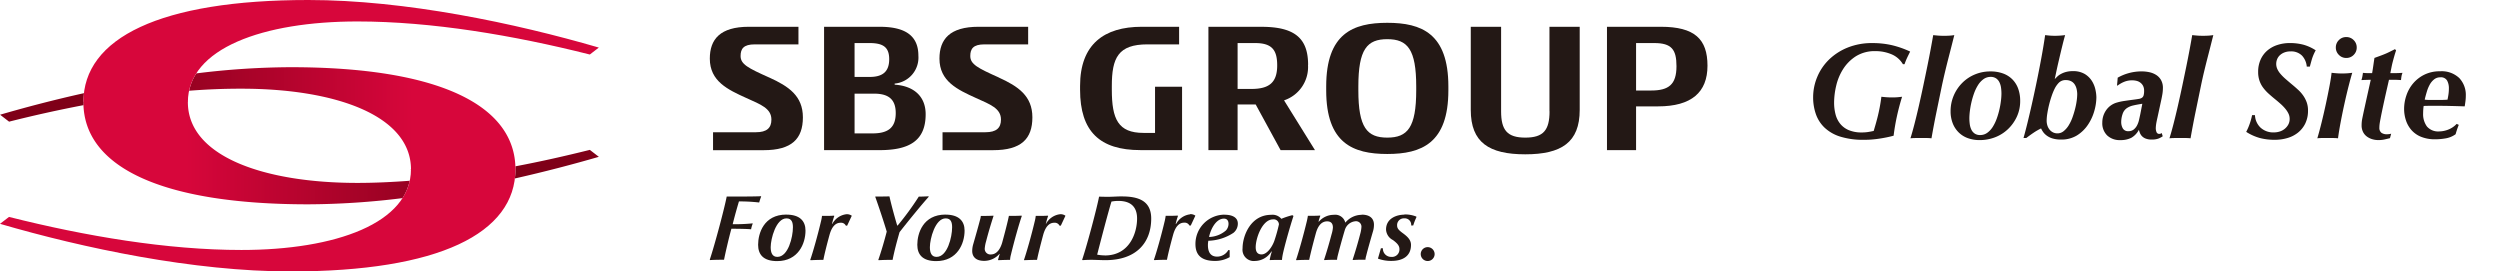
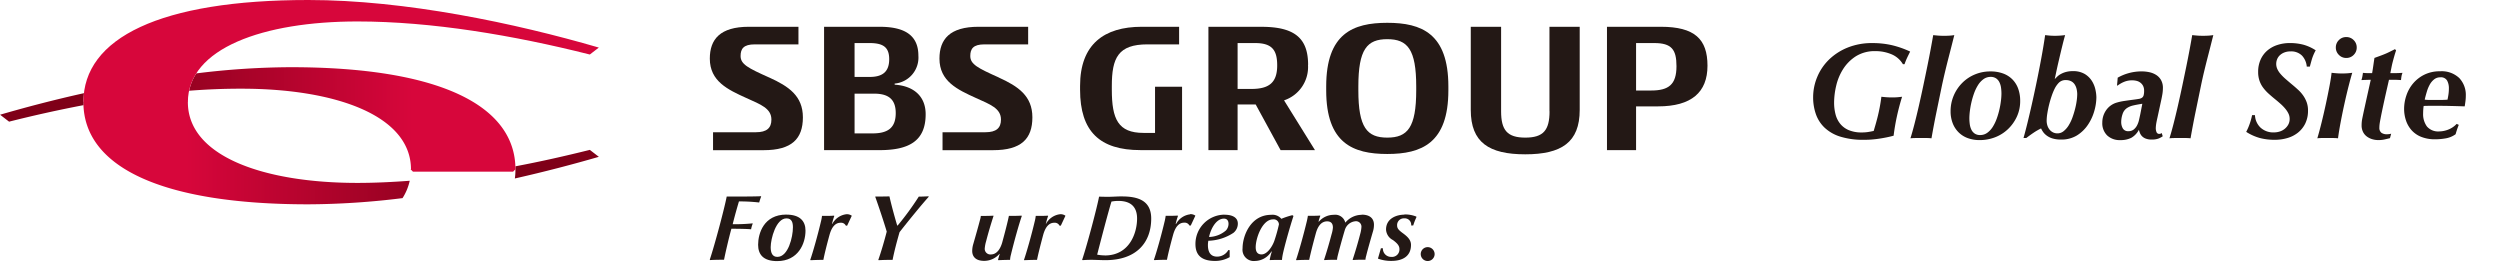
<svg xmlns="http://www.w3.org/2000/svg" xmlns:xlink="http://www.w3.org/1999/xlink" width="328.357" height="35.651" viewBox="0 0 328.357 35.651">
  <defs>
    <linearGradient id="linear-gradient" x1="1" y1="0.5" x2="0" y2="0.5" gradientUnits="objectBoundingBox">
      <stop offset="0.2" stop-color="#7f0018" />
      <stop offset="0.8" stop-color="#d7063b" />
    </linearGradient>
    <linearGradient id="linear-gradient-2" x1="0" y1="0.499" x2="1" y2="0.499" xlink:href="#linear-gradient" />
    <filter id="パス_82811" x="233.643" y="0.111" width="94.715" height="22.788" filterUnits="userSpaceOnUse">
      <feOffset dx="1" dy="1" input="SourceAlpha" />
      <feGaussianBlur stdDeviation="1.5" result="blur" />
      <feFlood flood-opacity="0.161" />
      <feComposite operator="in" in2="blur" />
      <feComposite in="SourceGraphic" />
    </filter>
  </defs>
  <g id="sbsglbl_logo" transform="translate(-38 -26)">
    <g id="_レイヤー_1-2" transform="translate(38 26)">
      <g id="グループ_41920" data-name="グループ 41920" transform="translate(0)">
        <g id="グループ_41918" data-name="グループ 41918" transform="translate(93.222 2.996)">
          <g id="グループ_41916" data-name="グループ 41916" transform="translate(0 22.776)">
            <path id="パス_82733" data-name="パス 82733" d="M88.877,27.431c.271-1.1.6-2.247.825-3.007a21.993,21.993,0,0,1,2.66.141,7.307,7.307,0,0,1,.261-.782L92.6,23.74c-.912.043-2.627.043-4.505.043-.261,1.4-1.531,6.221-2.226,8.3l.054.043c.662-.043,1.52-.043,1.824-.043.119-.641.619-2.833.966-4.071.836,0,2.269.022,2.584.076a3.686,3.686,0,0,1,.217-.749l-.022-.033a23.067,23.067,0,0,1-2.616.109Z" transform="translate(-85.87 -23.74)" fill="#231815" />
            <path id="パス_82734" data-name="パス 82734" d="M95.433,25.96c-2.985,0-3.713,2.5-3.713,3.962,0,1.238.63,2.15,2.5,2.15,2.768,0,3.724-2.3,3.724-4.006,0-1.27-.76-2.1-2.508-2.1Zm-1.183,5.558c-.662,0-.879-.532-.879-1.27,0-1.1.695-3.789,2.074-3.789.706,0,.847.565.847,1.172,0,1.281-.619,3.886-2.041,3.886Z" transform="translate(-85.369 -23.55)" fill="#231815" />
            <path id="パス_82735" data-name="パス 82735" d="M100.929,27.19h-.043a8.681,8.681,0,0,1,.3-1.042l-.043-.043c-.391.033-.9.033-1.574.033a4.393,4.393,0,0,1-.1.586c-.467,1.987-1.1,4.212-1.444,5.189l.054.043c.944-.043,1.379-.043,1.672-.043.13-.695.434-1.922.8-3.257.271-.988.727-1.618,1.455-1.618a.688.688,0,0,1,.695.38h.174l.608-1.3a1.094,1.094,0,0,0-.706-.2,2.42,2.42,0,0,0-1.846,1.259Z" transform="translate(-84.829 -23.553)" fill="#231815" />
            <path id="パス_82736" data-name="パス 82736" d="M112.9,23.75c-.521.022-.923.043-1.292.043a37.556,37.556,0,0,1-2.779,3.8h-.054c-.228-.76-.727-2.508-1.02-3.832-.445.011-1.151.022-1.856.022v.054c.467,1.314,1.107,3.224,1.5,4.549-.271,1.064-.727,2.649-1.107,3.713l.054.043c.684-.043,1.335-.043,1.824-.043.228-1.172.565-2.421.912-3.637,1.118-1.433,3.061-3.811,3.832-4.646l-.022-.065Z" transform="translate(-84.155 -23.739)" fill="#231815" />
-             <path id="パス_82737" data-name="パス 82737" d="M114.693,25.96c-2.985,0-3.713,2.5-3.713,3.962,0,1.238.63,2.15,2.486,2.15,2.768,0,3.724-2.3,3.724-4.006,0-1.27-.771-2.1-2.508-2.1Zm-1.183,5.558c-.662,0-.879-.532-.879-1.27,0-1.1.695-3.789,2.074-3.789.717,0,.847.565.847,1.172,0,1.281-.619,3.886-2.041,3.886Z" transform="translate(-83.72 -23.55)" fill="#231815" />
            <path id="パス_82738" data-name="パス 82738" d="M122.44,26.123c-.13.673-.5,2.117-.879,3.5-.25.858-.717,1.563-1.487,1.563a.737.737,0,0,1-.8-.836,4.554,4.554,0,0,1,.174-.89c.293-1.14.651-2.334.977-3.333l-.033-.033c-.565.033-1.107.033-1.639.033a2.446,2.446,0,0,1-.1.5c-.228.879-.575,2.106-.9,3.224a3.257,3.257,0,0,0-.13.879c0,.641.358,1.3,1.574,1.3a2.661,2.661,0,0,0,2-.912h.043c-.087.271-.174.575-.228.771l.054.054c.38-.022.944-.043,1.531-.043a2.874,2.874,0,0,1,.1-.641c.445-1.835,1.075-4.082,1.444-5.135l-.054-.033c-.608.033-1.248.033-1.628.033Z" transform="translate(-83.152 -23.539)" fill="#231815" />
            <path id="パス_82739" data-name="パス 82739" d="M126.8,27.19h-.043a8.682,8.682,0,0,1,.3-1.042l-.054-.043c-.391.033-.9.033-1.574.033a4.392,4.392,0,0,1-.1.586c-.467,1.987-1.107,4.212-1.444,5.189l.043.043c.944-.043,1.379-.043,1.672-.043.13-.695.445-1.922.8-3.257.271-.988.727-1.618,1.455-1.618a.688.688,0,0,1,.695.38h.174l.608-1.3a1.073,1.073,0,0,0-.706-.2,2.42,2.42,0,0,0-1.846,1.259Z" transform="translate(-82.615 -23.553)" fill="#231815" />
            <path id="パス_82740" data-name="パス 82740" d="M136.142,23.76c-.51,0-1.27.054-1.748.054-.282,0-.673,0-1.248-.022-.261,1.4-1.531,6.221-2.225,8.3l.076.043c.554-.043.879-.043,1.259-.043.337,0,1.14.043,1.737.043,4.06,0,6-2.312,6-5.461,0-2.356-1.7-2.909-3.854-2.909Zm-2.215,7.751a5.2,5.2,0,0,1-1.031-.1c.434-1.7,1.476-5.689,1.878-6.97a4.877,4.877,0,0,1,.9-.087c1.78,0,2.464.923,2.464,2.312,0,1.878-.977,4.853-4.234,4.853Z" transform="translate(-82.013 -23.738)" fill="#231815" />
            <path id="パス_82741" data-name="パス 82741" d="M144.365,25.932a2.42,2.42,0,0,0-1.846,1.259h-.054a8.685,8.685,0,0,1,.3-1.042l-.043-.054c-.391.033-.9.033-1.574.033-.011.141-.065.413-.1.586-.467,1.987-1.1,4.212-1.444,5.189l.043.043c.945-.043,1.379-.043,1.672-.043.13-.695.434-1.922.8-3.257.271-.988.727-1.618,1.455-1.618a.688.688,0,0,1,.695.38h.174l.608-1.3a1.094,1.094,0,0,0-.706-.2Z" transform="translate(-81.269 -23.554)" fill="#231815" />
            <path id="パス_82742" data-name="パス 82742" d="M148.462,25.97a3.845,3.845,0,0,0-3.832,3.865c0,1.411.749,2.215,2.584,2.215a3.852,3.852,0,0,0,1.911-.5v-.912l-.174-.022a1.706,1.706,0,0,1-1.466.868c-.988,0-1.216-.771-1.216-1.52a3.112,3.112,0,0,1,.054-.565,6.291,6.291,0,0,0,3.3-1.042,1.551,1.551,0,0,0,.575-1.205c0-.966-1-1.172-1.726-1.172Zm.174,2.074a3.533,3.533,0,0,1-2.193.858l-.022-.022c.206-.977.89-2.388,1.954-2.388.413,0,.6.282.6.684a1.308,1.308,0,0,1-.337.868Z" transform="translate(-80.839 -23.549)" fill="#231815" />
            <path id="パス_82743" data-name="パス 82743" d="M155.422,26.511a1.516,1.516,0,0,0-1.335-.521c-2.692,0-3.756,2.747-3.756,4.4a1.481,1.481,0,0,0,1.639,1.661,2.565,2.565,0,0,0,2.139-1.238h.065a8.615,8.615,0,0,0-.282,1.1l.054.022c.5-.022,1.14-.022,1.563-.022a5.791,5.791,0,0,1,.109-.76c.228-1.064.847-3.3,1.4-5.016l-.152-.1a10.717,10.717,0,0,0-1.444.478Zm-.923,2.909c-.261.738-.934,1.77-1.672,1.77-.641,0-.771-.489-.771-.955,0-1.151.858-3.648,2.28-3.648a.684.684,0,0,1,.771.662,20.07,20.07,0,0,1-.608,2.171Z" transform="translate(-80.351 -23.547)" fill="#231815" />
            <path id="パス_82744" data-name="パス 82744" d="M165.431,25.992a2.8,2.8,0,0,0-2.16,1.031,1.358,1.358,0,0,0-1.509-1.031,2.568,2.568,0,0,0-1.954.89h-.054a5.787,5.787,0,0,1,.239-.76l-.065-.033c-.391.033-.9.033-1.574.033-.011.141-.076.434-.119.641-.434,1.824-1.064,4.06-1.433,5.146l.054.043c.662-.043,1.292-.043,1.672-.043.141-.695.5-2.139.879-3.507.239-.858.684-1.552,1.476-1.552.619,0,.76.413.76.814a3.9,3.9,0,0,1-.174.879c-.293,1.118-.651,2.345-.988,3.355l.054.043c.554-.043,1.1-.043,1.65-.043a3.03,3.03,0,0,1,.087-.521c.217-.868.6-2.269.934-3.376a1.6,1.6,0,0,1,1.379-1.162.715.715,0,0,1,.8.814,4.366,4.366,0,0,1-.163.879c-.293,1.129-.651,2.345-.988,3.355l.043.043c.543-.043,1.1-.043,1.639-.043a2.354,2.354,0,0,1,.1-.521c.217-.879.575-2.117.9-3.235a3,3,0,0,0,.119-.847c0-.63-.347-1.314-1.607-1.314Z" transform="translate(-79.797 -23.549)" fill="#231815" />
            <path id="パス_82745" data-name="パス 82745" d="M170.184,25.971c-.966,0-2.41.456-2.41,1.954a1.631,1.631,0,0,0,.9,1.379c.619.456.858.782.858,1.172a.974.974,0,0,1-1.064,1.042,1.075,1.075,0,0,1-1.107-1.129H167.1c-.1.358-.282.977-.391,1.357a4.927,4.927,0,0,0,1.78.3c1.411,0,2.562-.575,2.562-2.1,0-.641-.423-1.075-1.151-1.6-.489-.369-.673-.586-.673-.966a.883.883,0,0,1,.923-.923.846.846,0,0,1,.923.934h.271a7.8,7.8,0,0,1,.413-1.064v-.1a3.964,3.964,0,0,0-1.6-.282Z" transform="translate(-78.949 -23.55)" fill="#231815" />
            <path id="パス_82746" data-name="パス 82746" d="M172.8,29.9a.912.912,0,1,0,.912.912A.917.917,0,0,0,172.8,29.9Z" transform="translate(-78.506 -23.213)" fill="#231815" />
          </g>
          <g id="グループ_41917" data-name="グループ 41917" transform="translate(0.011)">
            <path id="パス_82747" data-name="パス 82747" d="M93.653,9.895c-2.736-1.227-3.735-1.726-3.735-2.812,0-.955.391-1.531,1.846-1.531h5.754V3.24H91c-3.767,0-5.124,1.639-5.124,4.18,0,2.975,2.356,4.071,4.8,5.178,1.878.847,3.289,1.357,3.289,2.833,0,1.1-.608,1.661-2.03,1.661H86.3v2.356h6.655c3.68,0,5.146-1.487,5.146-4.31s-1.878-4.082-4.418-5.233Z" transform="translate(-85.88 -2.719)" fill="#231815" />
            <path id="パス_82748" data-name="パス 82748" d="M121.444,9.895c-2.736-1.227-3.735-1.726-3.735-2.812,0-.955.391-1.531,1.846-1.531h5.754V3.24h-6.525c-3.767,0-5.124,1.639-5.124,4.18,0,2.975,2.356,4.071,4.8,5.178,1.878.847,3.279,1.357,3.279,2.833,0,1.1-.608,1.661-2.041,1.661h-5.634v2.356h6.655c3.68,0,5.146-1.487,5.146-4.31s-1.878-4.082-4.418-5.233Z" transform="translate(-83.502 -2.719)" fill="#231815" />
            <path id="パス_82749" data-name="パス 82749" d="M140.527,17.179H139c-3.333,0-4.158-1.813-4.158-5.667v-.5c0-3.68.825-5.461,4.679-5.461h4.158V3.24h-4.907c-4.95,0-8.1,2.3-8.1,7.773v.5c0,5.482,2.595,7.925,7.925,7.925h5.471V11.111h-3.55v6.069Z" transform="translate(-82.045 -2.719)" fill="#231815" />
            <path id="パス_82750" data-name="パス 82750" d="M201.5,3.24H194.42v16.2h3.821V13.694h2.888c4.386,0,6.492-1.846,6.492-5.341S205.938,3.24,201.5,3.24Zm-1.259,8.37h-2V5.379h2.388c2.28,0,2.92.847,2.92,3.04C203.55,10.828,202.519,11.61,200.239,11.61Z" transform="translate(-76.588 -2.719)" fill="#231815" />
            <path id="パス_82751" data-name="パス 82751" d="M168.473,2.76c-4.494,0-8.023,1.4-8.023,8.359v.51c0,6.959,3.528,8.359,8.023,8.359s8.023-1.411,8.023-8.359v-.51c0-6.959-3.528-8.359-8.023-8.359Zm3.8,8.869c0,4.885-1.14,6.21-3.8,6.21s-3.8-1.324-3.8-6.21v-.51c0-4.885,1.14-6.21,3.8-6.21s3.8,1.335,3.8,6.21Z" transform="translate(-79.496 -2.76)" fill="#231815" />
            <path id="パス_82752" data-name="パス 82752" d="M188.286,14.346c0,2.464-.8,3.452-3.181,3.452s-3.181-.988-3.181-3.452V3.24H177.94V14.161c0,4.277,2.4,5.83,7.154,5.83s7.154-1.563,7.154-5.83V3.24h-3.973V14.346Z" transform="translate(-77.998 -2.719)" fill="#231815" />
            <path id="パス_82753" data-name="パス 82753" d="M159.293,8.245c0-3.441-1.694-5-6.112-5H146.2v16.2h3.832V13.445h2.377l3.268,5.993h4.516l-4.06-6.535a4.609,4.609,0,0,0,3.148-4.657Zm-9.26,3.159V5.379h2.3c2.226,0,2.9.923,2.9,2.931,0,2.226-1.02,3.094-3.387,3.094h-1.824Z" transform="translate(-80.716 -2.719)" fill="#231815" />
            <path id="パス_82754" data-name="パス 82754" d="M108.971,10.839V10.7a3.428,3.428,0,0,0,3.116-3.669c0-2.812-2-3.789-5.07-3.789H99.7v16.2h7.284c3.756,0,6.058-1.118,6.058-4.712,0-2.345-1.552-3.724-4.071-3.886Zm-5.265-5.461h1.932c1.715,0,2.616.456,2.616,2.117s-.879,2.334-2.573,2.334h-1.976V5.379Zm2.356,11.866h-2.356V12.023h2.551c1.759,0,2.855.619,2.855,2.551S108.092,17.244,106.062,17.244Z" transform="translate(-84.697 -2.719)" fill="#231815" />
          </g>
        </g>
        <g id="グループ_41919" data-name="グループ 41919">
          <path id="パス_82755" data-name="パス 82755" d="M23.812,12.384l-.315.3H10.4l-.315-.3.315-.3H23.5Z" transform="translate(0.864 1.034)" fill="#d7063b" />
          <path id="パス_82756" data-name="パス 82756" d="M10.09,12.36c0,8.435,10.085,13.418,29.54,13.418a103.1,103.1,0,0,0,12.376-.814,7,7,0,0,0,.944-2.28c-2.334.174-4.636.282-6.872.282-12.333,0-22.266-3.507-22.266-10.6M66.835,20.8v.4a8.444,8.444,0,0,1-.076,1.183c3.9-.879,7.632-1.856,11.03-2.844l-1.183-.912c-3.213.8-6.492,1.542-9.781,2.16Z" transform="translate(0.864 1.058)" fill="url(#linear-gradient)" />
          <path id="パス_82757" data-name="パス 82757" d="M49.984,20.2l-.3.315.3.3H63.142l.3-.315-.3-.3Z" transform="translate(4.253 1.729)" fill="#d7063b" />
          <path id="パス_82758" data-name="パス 82758" d="M10.964,13.124v-.4a10.515,10.515,0,0,1,.065-1.183C7.132,12.407,3.4,13.384.01,14.372l1.183.912c3.213-.814,6.492-1.542,9.781-2.171ZM67.7,21.548c0-8.435-10.085-13.418-29.54-13.418a102.951,102.951,0,0,0-12.376.814,6.771,6.771,0,0,0-.944,2.28q3.5-.277,6.872-.271c12.333,0,22.266,3.507,22.266,10.6" transform="translate(0.001 0.696)" fill="url(#linear-gradient-2)" />
          <path id="パス_82759" data-name="パス 82759" d="M23.812,13.418c0-7.089,9.933-10.6,22.266-10.6,9.749,0,20.486,1.813,30.527,4.342l1.183-.912C66.813,3.051,52.385,0,39.63,0,20.175,0,10.09,4.983,10.09,13.418" transform="translate(0.864)" fill="#d7063b" />
-           <path id="パス_82760" data-name="パス 82760" d="M53.977,20.48c0,7.089-9.933,10.6-22.266,10.6-9.749,0-20.486-1.813-30.527-4.342L0,27.645c10.976,3.2,25.4,6.253,38.159,6.253,19.465,0,29.54-4.983,29.54-13.418" transform="translate(0 1.753)" fill="#d7063b" />
        </g>
      </g>
    </g>
    <g id="グループ_42238" data-name="グループ 42238" transform="translate(-2.387 -3.871)">
      <g transform="matrix(1, 0, 0, 1, 40.39, 29.87)" filter="url(#パス_82811)">
        <path id="パス_82811-2" data-name="パス 82811" d="M-30.681-9.7a3.138,3.138,0,0,0-1.53-1.314,5.386,5.386,0,0,0-2.052-.4,4.679,4.679,0,0,0-2.592.675,5.456,5.456,0,0,0-1.683,1.692,7.06,7.06,0,0,0-.909,2.2,9.839,9.839,0,0,0-.27,2.187,6.08,6.08,0,0,0,.189,1.548,3.269,3.269,0,0,0,.621,1.251,2.884,2.884,0,0,0,1.125.828,4.266,4.266,0,0,0,1.683.3,5.452,5.452,0,0,0,.819-.054q.351-.054.765-.144.072-.252.207-.711T-34.02-2.7q.153-.594.288-1.3t.225-1.422q.306.036.657.063t.765.027q.414,0,.711-.027t.585-.063q-.4,1.3-.675,2.556T-31.9-.306q-.468.126-.909.216t-.909.162q-.468.072-.972.117t-1.1.045a10.059,10.059,0,0,1-3.132-.423,5.259,5.259,0,0,1-2.061-1.188A4.516,4.516,0,0,1-42.12-3.168a6.683,6.683,0,0,1-.351-2.178A6.9,6.9,0,0,1-41.94-8a6.86,6.86,0,0,1,1.53-2.277,7.551,7.551,0,0,1,2.448-1.593,8.482,8.482,0,0,1,3.285-.6,11.311,11.311,0,0,1,2.529.27,12.288,12.288,0,0,1,2.421.846q-.252.5-.414.846a8.1,8.1,0,0,0-.324.81Zm3.978-3.816q.324.036.657.063t.747.027q.378,0,.693-.018t.675-.072q-.216.864-.414,1.638t-.4,1.557q-.2.783-.4,1.62t-.414,1.827l-.711,3.447q-.351,1.7-.657,3.465A5.47,5.47,0,0,0-27.558,0h-1.449q-.324,0-.684.036.252-.792.54-1.917t.576-2.385q.288-1.26.567-2.583t.531-2.556q.252-1.233.45-2.3T-26.7-13.518Zm4.752,10.926a5.726,5.726,0,0,0,.054.774,2.342,2.342,0,0,0,.207.711,1.331,1.331,0,0,0,.432.513,1.233,1.233,0,0,0,.729.2,1.566,1.566,0,0,0,.936-.3,2.751,2.751,0,0,0,.72-.783,5.548,5.548,0,0,0,.522-1.089A10.151,10.151,0,0,0-18-3.771a11.051,11.051,0,0,0,.2-1.152,8.252,8.252,0,0,0,.063-.909,5.726,5.726,0,0,0-.054-.774A2.342,2.342,0,0,0-18-7.317a1.331,1.331,0,0,0-.432-.513,1.233,1.233,0,0,0-.729-.2,1.566,1.566,0,0,0-.936.3,2.751,2.751,0,0,0-.72.783,5.548,5.548,0,0,0-.522,1.089,10.152,10.152,0,0,0-.351,1.206,11.051,11.051,0,0,0-.2,1.152A8.252,8.252,0,0,0-21.951-2.592Zm-2.466-.918a5.2,5.2,0,0,1,.405-2.052A5.282,5.282,0,0,1-22.9-7.227a5.1,5.1,0,0,1,1.656-1.116A5.2,5.2,0,0,1-19.2-8.748a4.746,4.746,0,0,1,1.7.279,3.323,3.323,0,0,1,1.224.792,3.348,3.348,0,0,1,.747,1.224,4.688,4.688,0,0,1,.252,1.575A4.855,4.855,0,0,1-15.7-2.835a5.352,5.352,0,0,1-1.161,1.647,5.1,5.1,0,0,1-1.692,1.08A5.541,5.541,0,0,1-20.6.27,4.466,4.466,0,0,1-22.167.009a3.315,3.315,0,0,1-1.206-.765,3.416,3.416,0,0,1-.774-1.206A4.279,4.279,0,0,1-24.417-3.51ZM-11.8-2.286a2.13,2.13,0,0,0,.09.621,1.644,1.644,0,0,0,.27.531,1.378,1.378,0,0,0,.45.378,1.28,1.28,0,0,0,.612.144,1.275,1.275,0,0,0,.819-.3A2.959,2.959,0,0,0-8.9-1.674a5.6,5.6,0,0,0,.495-1.044A12.039,12.039,0,0,0-8.055-3.87a9.264,9.264,0,0,0,.207-1.071,6.635,6.635,0,0,0,.063-.8,3.036,3.036,0,0,0-.081-.7,1.881,1.881,0,0,0-.252-.6,1.224,1.224,0,0,0-.459-.414,1.48,1.48,0,0,0-.7-.153,1.221,1.221,0,0,0-.954.378,3.174,3.174,0,0,0-.522.756,7.835,7.835,0,0,0-.387.945q-.189.549-.333,1.125t-.234,1.143A6.381,6.381,0,0,0-11.8-2.286ZM-14.841,0q.252-.882.531-2.025t.558-2.385q.279-1.242.549-2.529t.5-2.493q.234-1.206.414-2.259T-12-13.518q.288.036.594.063t.7.027q.36,0,.711-.027t.621-.063q-.18.63-.387,1.476t-.4,1.683q-.2.837-.351,1.548t-.225,1.071l.306-.306a2.228,2.228,0,0,1,.459-.342A3.09,3.09,0,0,1-9.3-8.667a3.323,3.323,0,0,1,.936-.117,2.929,2.929,0,0,1,1.575.378,2.856,2.856,0,0,1,.936.918,3.554,3.554,0,0,1,.459,1.134,4.991,4.991,0,0,1,.126,1.008,6.7,6.7,0,0,1-.27,1.782,6.251,6.251,0,0,1-.837,1.818,4.769,4.769,0,0,1-1.44,1.4A3.859,3.859,0,0,1-9.909.2,3.746,3.746,0,0,1-11.061.045a2.466,2.466,0,0,1-.774-.4A2.1,2.1,0,0,1-12.3-.846a3.268,3.268,0,0,1-.234-.414,7.846,7.846,0,0,0-1,.576q-.477.324-.945.684ZM-2.007-2.106a1.681,1.681,0,0,0,.207.837A.781.781,0,0,0-1.053-.9a1.06,1.06,0,0,0,.684-.216,1.694,1.694,0,0,0,.441-.54,2.923,2.923,0,0,0,.261-.72q.09-.4.162-.738L.765-4.5q-.81.126-1.242.234a2.439,2.439,0,0,0-.738.306,1.461,1.461,0,0,0-.612.81A3.3,3.3,0,0,0-2.007-2.106ZM3.447-.234A2.688,2.688,0,0,1,2.88.072,2.486,2.486,0,0,1,1.989.2a2.046,2.046,0,0,1-.8-.135,1.344,1.344,0,0,1-.5-.342A1.364,1.364,0,0,1,.432-.711Q.351-.936.315-1.08a2.58,2.58,0,0,1-1,1.053,3.111,3.111,0,0,1-1.449.3A2.381,2.381,0,0,1-3.852-.342a2.232,2.232,0,0,1-.639-1.692A2.819,2.819,0,0,1-4-3.636,2.566,2.566,0,0,1-2.565-4.662a7.183,7.183,0,0,1,1.026-.216q.612-.09,1.17-.162.414-.054.675-.1A1.013,1.013,0,0,0,.72-5.292a.576.576,0,0,0,.216-.315A2.108,2.108,0,0,0,1-6.192a1.39,1.39,0,0,0-.144-.675A1.265,1.265,0,0,0,.486-7.29a1.369,1.369,0,0,0-.5-.225,2.487,2.487,0,0,0-.549-.063,2.764,2.764,0,0,0-1.017.18,3.8,3.8,0,0,0-.891.5h-.09q.036-.36.054-.549t.036-.477a6.338,6.338,0,0,1,3.15-.828,4.757,4.757,0,0,1,1.017.108,2.727,2.727,0,0,1,.891.36,1.917,1.917,0,0,1,.639.675,2.087,2.087,0,0,1,.243,1.053,5.092,5.092,0,0,1-.081.864q-.081.468-.153.774l-.486,2.25q-.144.63-.18.927a4.161,4.161,0,0,0-.036.477,1.4,1.4,0,0,0,.09.468.376.376,0,0,0,.4.252.3.3,0,0,0,.153-.036q.063-.036.135-.072Zm3.87-13.284q.324.036.657.063t.747.027q.378,0,.693-.018t.675-.072q-.216.864-.414,1.638t-.4,1.557q-.2.783-.4,1.62T8.469-6.876L7.758-3.429Q7.407-1.728,7.1.036A5.47,5.47,0,0,0,6.462,0H5.013q-.324,0-.684.036.252-.792.54-1.917t.576-2.385q.288-1.26.567-2.583T6.543-9.4q.252-1.233.45-2.3T7.317-13.518Zm15.048,4.14a2.418,2.418,0,0,0-.612-1.431,2,2,0,0,0-1.548-.567,2.1,2.1,0,0,0-.8.144,1.84,1.84,0,0,0-.585.369,1.458,1.458,0,0,0-.351.522,1.633,1.633,0,0,0-.117.6,1.651,1.651,0,0,0,.135.657,2.6,2.6,0,0,0,.4.63,6.162,6.162,0,0,0,.657.666q.4.351.918.783.414.342.792.693a4.567,4.567,0,0,1,.657.756,3.818,3.818,0,0,1,.45.882A3.158,3.158,0,0,1,22.527-3.6a3.777,3.777,0,0,1-.351,1.674A3.491,3.491,0,0,1,21.222-.72a4,4,0,0,1-1.4.72,5.814,5.814,0,0,1-1.656.234A7.649,7.649,0,0,1,16.209,0a6.581,6.581,0,0,1-1.8-.81,7.331,7.331,0,0,0,.486-1.134,8.466,8.466,0,0,0,.288-1.062h.378A2.387,2.387,0,0,0,16.3-1.359a2.457,2.457,0,0,0,1.746.621,2.516,2.516,0,0,0,.765-.117,1.98,1.98,0,0,0,.657-.351,1.9,1.9,0,0,0,.468-.558,1.532,1.532,0,0,0,.18-.756,1.583,1.583,0,0,0-.153-.684,3.043,3.043,0,0,0-.414-.639,5.822,5.822,0,0,0-.6-.621q-.342-.306-.738-.63-.468-.378-.873-.747a5.413,5.413,0,0,1-.711-.783,3.338,3.338,0,0,1-.477-.918,3.517,3.517,0,0,1-.171-1.134,3.889,3.889,0,0,1,.324-1.629,3.384,3.384,0,0,1,.882-1.188,3.877,3.877,0,0,1,1.323-.729,5.174,5.174,0,0,1,1.629-.252,6.907,6.907,0,0,1,1.782.216,5.718,5.718,0,0,1,1.62.738,6.119,6.119,0,0,0-.5,1.161q-.144.5-.27.981Zm3.816-2.52a1.33,1.33,0,0,1,.4-.963,1.307,1.307,0,0,1,.972-.4,1.321,1.321,0,0,1,.972.4,1.321,1.321,0,0,1,.4.972,1.321,1.321,0,0,1-.4.972,1.321,1.321,0,0,1-.972.4,1.307,1.307,0,0,1-.972-.405A1.33,1.33,0,0,1,26.181-11.9Zm-.558,3.33q.306.036.639.063t.711.027q.468,0,.783-.027t.585-.063q-.18.576-.459,1.665t-.558,2.349q-.279,1.26-.513,2.5T26.469.036A5.389,5.389,0,0,0,25.839,0H24.372a5.018,5.018,0,0,0-.621.036q.27-.9.567-2.106t.558-2.421q.261-1.215.468-2.3T25.623-8.568ZM33.291.018q-.36.09-.72.171a3.61,3.61,0,0,1-.792.081,2.774,2.774,0,0,1-.846-.126,2.285,2.285,0,0,1-.7-.36,1.663,1.663,0,0,1-.486-.6,1.885,1.885,0,0,1-.18-.837q0-.216.018-.432a4.345,4.345,0,0,1,.072-.486q.054-.27.126-.612t.18-.828q.2-.918.4-1.818t.405-1.818q-.252,0-.531.009t-.693.027q.072-.234.108-.4t.09-.549q.2.018.369.027t.315.009h.522q.072-.4.144-.909t.162-1.089q.45-.162.765-.279t.6-.234q.288-.117.594-.27l.738-.369.144.162q-.144.432-.243.783t-.189.693q-.09.342-.162.7l-.162.81h.666q.18,0,.414-.009t.522-.027a1.992,1.992,0,0,0-.144.5q-.036.252-.054.45-.252-.018-.468-.027t-.414-.009h-.7q-.072.324-.243,1.071t-.351,1.566q-.18.819-.324,1.512t-.18.909q-.09.45-.126.711a3.629,3.629,0,0,0-.036.5.807.807,0,0,0,.261.684,1.183,1.183,0,0,0,.729.2,2.156,2.156,0,0,0,.558-.072Zm7.74-6.552A2.084,2.084,0,0,0,40.8-7.542a.929.929,0,0,0-.9-.432,1.261,1.261,0,0,0-.783.252,2.246,2.246,0,0,0-.576.666,4.394,4.394,0,0,0-.4.945q-.162.531-.288,1.071.144.018.306.027T38.457-5h1.4q.2,0,.45-.009t.54-.027q.054-.234.117-.63A5.513,5.513,0,0,0,41.031-6.534Zm1.3,4.806q-.09.216-.18.468T41.913-.5a3.1,3.1,0,0,1-1.278.54,8.033,8.033,0,0,1-1.422.126A4.8,4.8,0,0,1,37.4-.153a3.352,3.352,0,0,1-1.269-.873,3.662,3.662,0,0,1-.738-1.287,4.778,4.778,0,0,1-.243-1.521,5.5,5.5,0,0,1,.3-1.764,4.8,4.8,0,0,1,.891-1.584,4.6,4.6,0,0,1,1.476-1.143,4.532,4.532,0,0,1,2.052-.441,3.347,3.347,0,0,1,2.529.891,3.226,3.226,0,0,1,.855,2.331,5.445,5.445,0,0,1-.045.693q-.045.351-.1.693-1.134-.036-1.908-.054T39.825-4.23H38.439q-.306,0-.72.018-.036.216-.054.468t-.018.5a2.74,2.74,0,0,0,.5,1.728,1.948,1.948,0,0,0,1.638.648,3.338,3.338,0,0,0,1.125-.225,3.021,3.021,0,0,0,1.143-.765Z" transform="translate(279.61 17.13)" fill="#231815" />
      </g>
    </g>
  </g>
</svg>